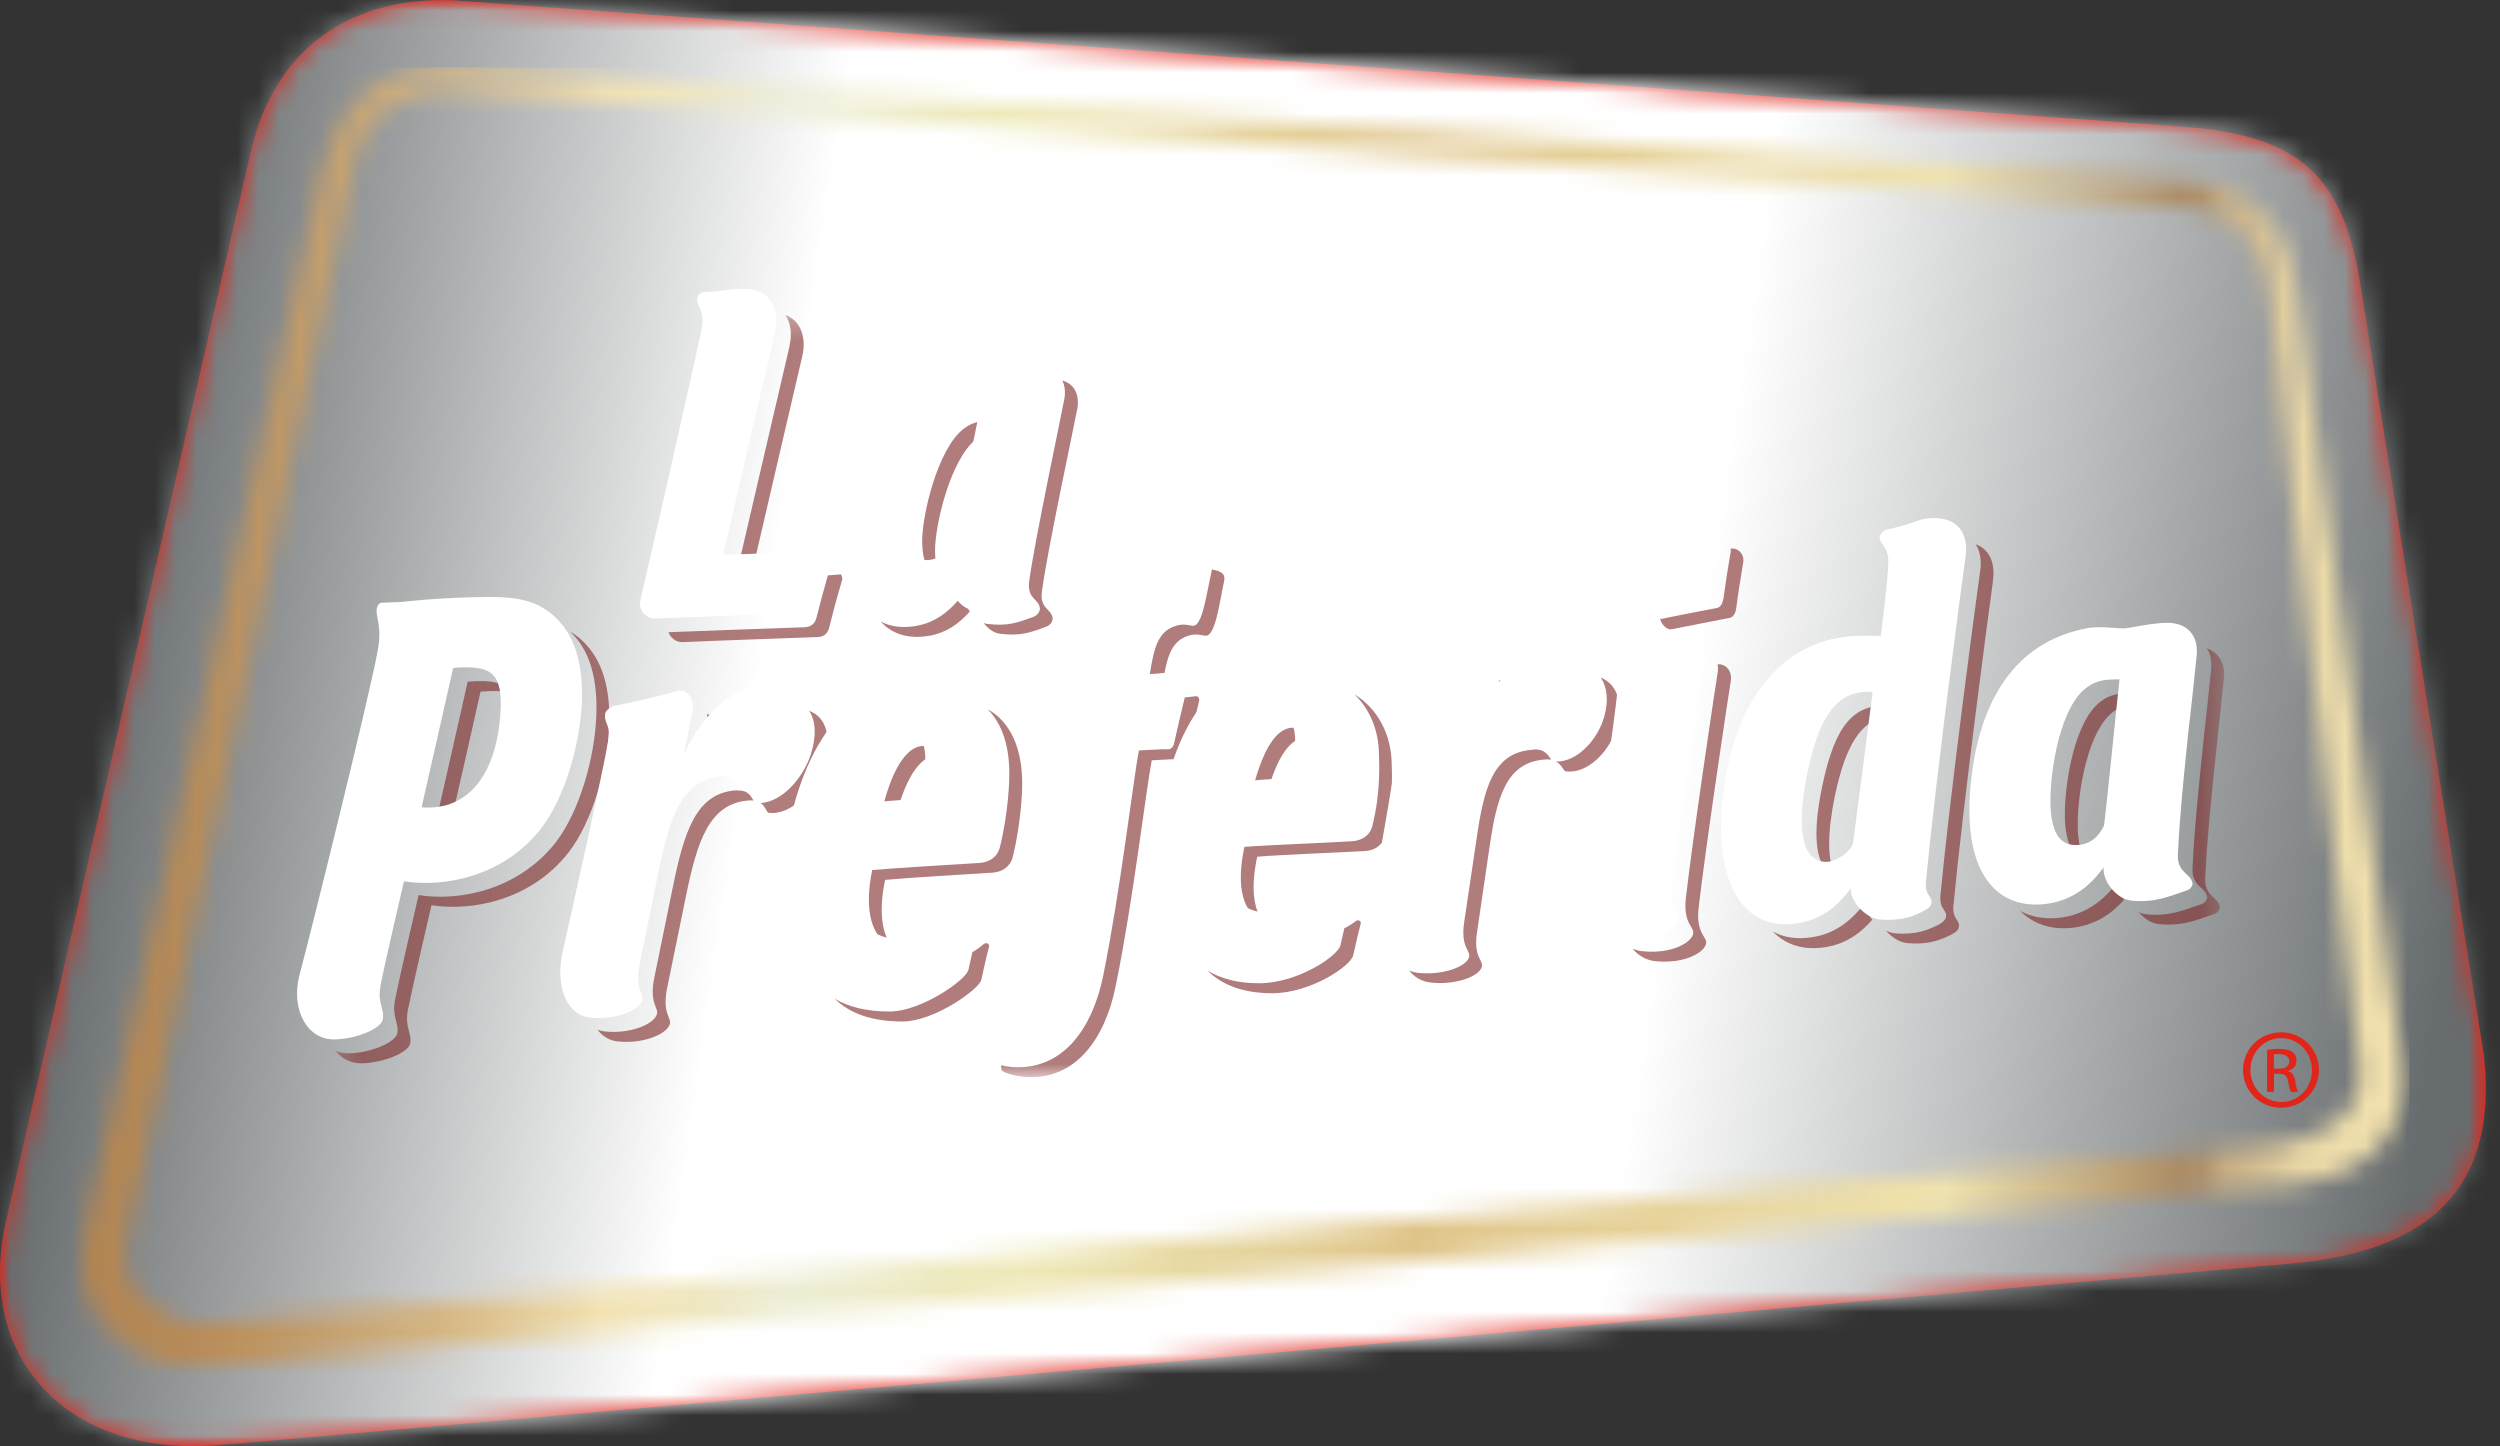
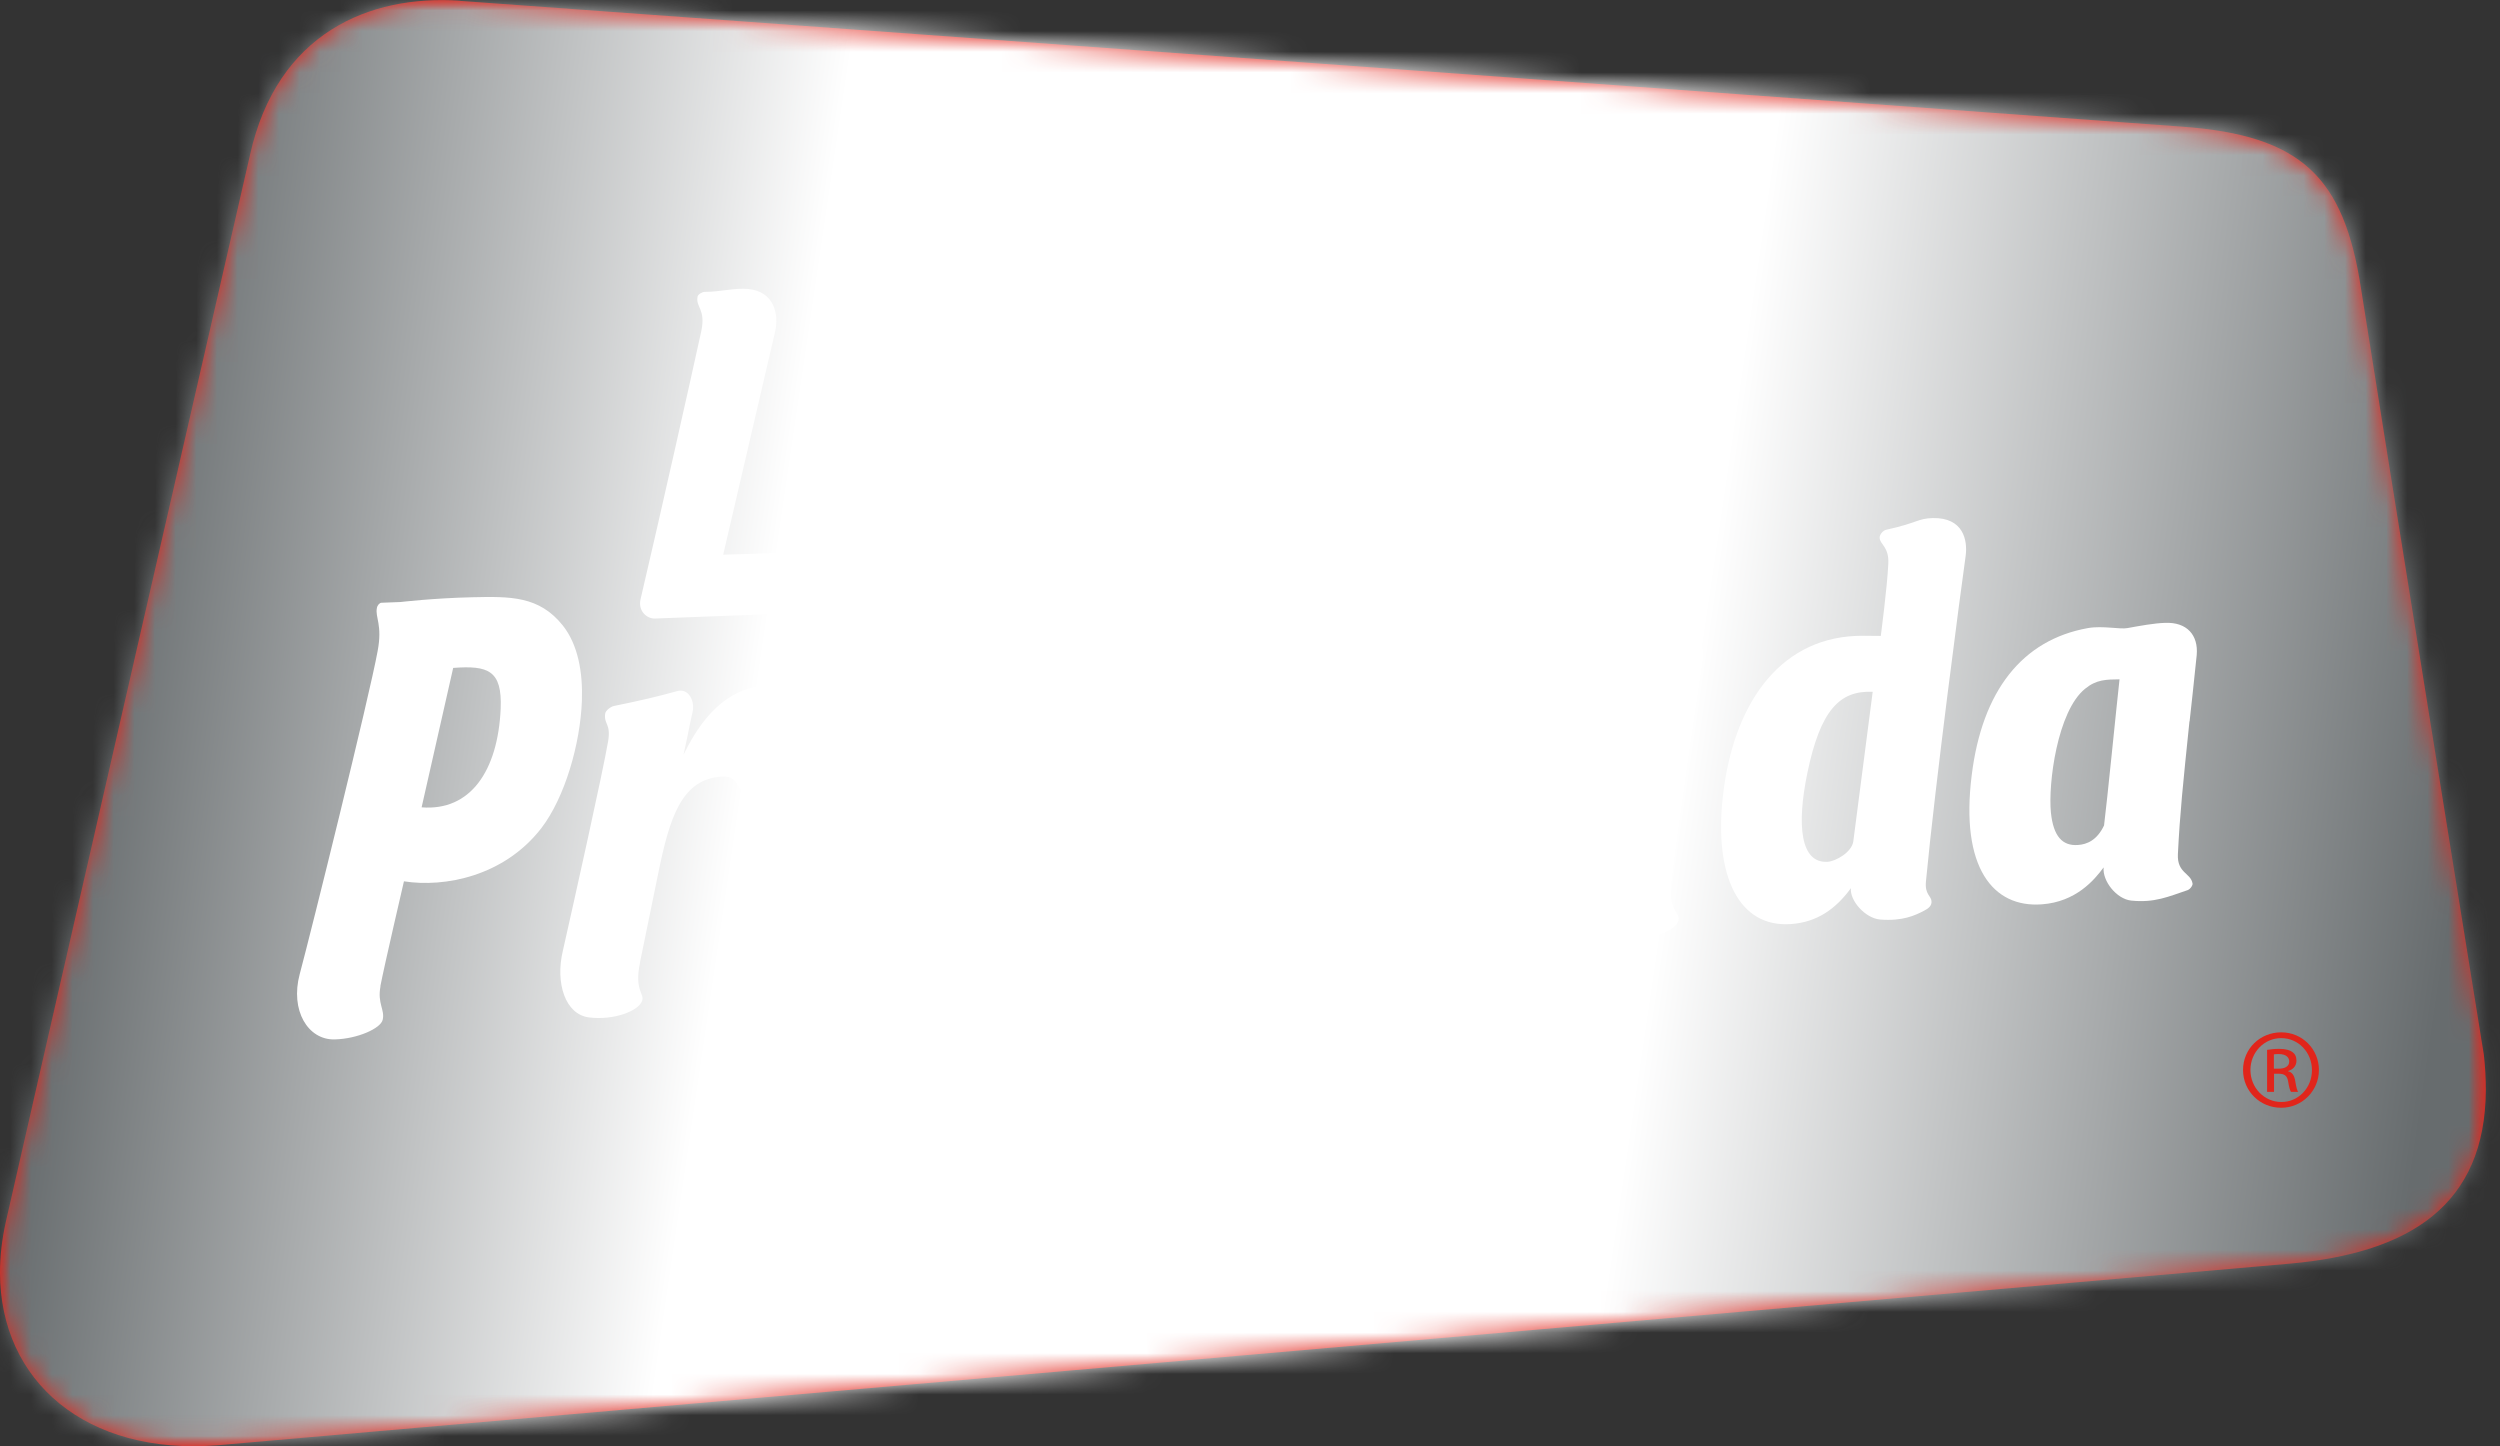
<svg xmlns="http://www.w3.org/2000/svg" width="121" height="70" viewBox="0 0 121 70" fill="none">
  <rect x="0" y="0" width="121" height="70" fill="#333333" stroke="none" />
  <path fill-rule="evenodd" clip-rule="evenodd" d="M22.256 0.042C26.636 0.35 99.839 5.711 105.627 6.132C111.409 6.552 113.441 8.584 114.268 13.931C115.102 19.278 120.245 51.233 120.217 51.037C120.287 51.647 120.315 52.221 120.315 52.761C120.28 58.304 116.671 60.631 110.869 61.156C110.869 61.156 10.547 69.944 10.519 69.951C4.177 70.448 0.007 66.861 0 61.598C0 60.813 0.091 59.993 0.28 59.145C0.764 56.973 12.102 7.491 12.102 7.491C13.413 1.598 17.877 -0.259 22.25 0.035" fill="#E1251B" />
  <g style="mix-blend-mode:multiply">
    <mask id="mask0_1330_13610" style="mask-type:luminance" maskUnits="userSpaceOnUse" x="0" y="0" width="121" height="70">
      <path d="M120.315 0H0V70H120.315V0Z" fill="white" />
    </mask>
    <g mask="url(#mask0_1330_13610)">
      <mask id="mask1_1330_13610" style="mask-type:luminance" maskUnits="userSpaceOnUse" x="-1" y="0" width="122" height="71">
        <path d="M22.256 0.042C26.636 0.343 99.839 5.711 105.627 6.132C111.408 6.552 113.441 8.584 114.261 13.931C115.095 19.278 120.238 51.233 120.21 51.044C120.273 51.654 120.308 52.228 120.308 52.768C120.273 58.311 116.664 60.638 110.862 61.163C110.862 61.163 10.54 69.951 10.511 69.958C4.17 70.456 -7.23698e-05 66.868 -0.007 61.605C-0.007 60.82 0.084 60 0.273 59.152C0.757 56.98 12.095 7.498 12.095 7.498C13.406 1.605 17.87 -0.252 22.249 0.049" fill="white" />
      </mask>
      <g mask="url(#mask1_1330_13610)">
        <path d="M2.552 -17.61L-10.199 68.948L117.754 87.796L130.505 1.239L2.552 -17.61Z" fill="url(#paint0_linear_1330_13610)" />
      </g>
    </g>
  </g>
  <mask id="mask2_1330_13610" style="mask-type:luminance" maskUnits="userSpaceOnUse" x="3" y="3" width="114" height="64">
    <path d="M6.069 60.392L17.12 7.996C17.751 5.15 20.147 4.309 21.465 4.387C22.873 4.471 103.763 9.839 105.809 10.007C107.849 10.168 109.439 11.661 109.727 13.644C110.028 15.634 114.198 51.745 114.198 51.745C114.422 53.693 112.579 55.171 110.287 55.382L9.986 64.029C9.895 64.036 9.811 64.036 9.727 64.036C7.695 64.036 5.732 62.214 6.069 60.392ZM15.599 8.269L4.065 59.895C3.357 63.735 6.398 66.461 10.224 66.159C10.224 66.159 11.395 66.061 110.547 57.372C114.898 56.979 116.615 54.744 116.244 51.422C116.23 51.331 111.633 17.505 111.156 14.05C110.68 10.609 108.809 8.956 105.536 8.759C102.278 8.556 25.655 3.483 22.137 3.272C21.976 3.258 21.801 3.258 21.619 3.258C19.587 3.258 16.552 4.015 15.606 8.262" fill="white" />
  </mask>
  <g mask="url(#mask2_1330_13610)">
-     <path d="M116.609 3.266H3.357V66.468H116.609V3.266Z" fill="url(#paint1_linear_1330_13610)" />
-   </g>
+     </g>
  <g style="mix-blend-mode:multiply" opacity="0.6">
    <mask id="mask3_1330_13610" style="mask-type:luminance" maskUnits="userSpaceOnUse" x="16" y="15" width="92" height="38">
-       <path d="M107.645 15.242H16.216V52.137H107.645V15.242Z" fill="white" />
-     </mask>
+       </mask>
    <g mask="url(#mask3_1330_13610)">
      <path d="M38.22 16.727C37.772 18.64 35.88 26.769 35.711 27.505C35.914 27.505 36.167 27.491 36.447 27.484C36.903 25.529 38.437 18.907 38.837 17.211C39.005 16.468 38.851 15.557 38.01 15.242C38.297 15.655 38.332 16.237 38.213 16.727" fill="#7C2424" />
      <path d="M40.722 27.793C40.561 27.814 40.33 27.828 40.07 27.849C39.832 28.69 39.741 29.019 39.51 29.923C39.447 30.154 39.279 30.343 38.949 30.358C38.949 30.358 33.378 30.554 32.418 30.596C32.397 30.596 32.376 30.596 32.355 30.596C32.46 30.911 32.768 31.093 33.035 31.079C33.995 31.03 39.566 30.834 39.566 30.834C39.895 30.827 40.063 30.631 40.126 30.399C40.386 29.369 40.463 29.075 40.799 27.926L40.715 27.786L40.722 27.793Z" fill="#7C2424" />
      <path d="M102.516 42.649C102.067 43.252 101.177 44.31 99.523 44.436C98.872 44.478 98.283 44.366 97.778 44.086C98.395 44.709 99.208 44.983 100.14 44.919C101.464 44.821 102.298 44.128 102.803 43.546C102.607 43.266 102.488 42.943 102.516 42.656" fill="#7C2424" />
      <path d="M100.876 41.535C100.736 41.283 100.638 40.932 100.589 40.477C100.442 39.096 100.89 35.564 102.236 34.485C102.579 34.212 102.887 34.1 103.231 34.058C103.252 33.847 103.273 33.672 103.28 33.553C102.642 33.553 102.158 33.553 101.612 34.002C100.266 35.088 99.818 38.613 99.965 40C100.056 40.939 100.365 41.416 100.876 41.542" fill="#7C2424" />
      <path d="M107.646 32.852C107.709 32.13 107.407 31.584 106.812 31.381C106.98 31.64 107.057 31.976 107.022 32.369C106.98 32.845 106.679 35.571 106.679 35.571C106.363 38.641 106.216 40.014 106.118 42.011C106.076 42.929 106.742 42.915 106.826 43.413C106.854 43.483 106.749 43.686 106.587 43.749C105.669 44.058 104.997 44.373 103.847 44.247C103.735 44.233 103.623 44.198 103.518 44.149C103.77 44.457 104.121 44.688 104.471 44.723C105.606 44.849 106.293 44.534 107.204 44.226C107.358 44.17 107.47 43.952 107.442 43.889C107.358 43.392 106.693 43.399 106.735 42.488C106.833 40.491 106.98 39.117 107.295 36.048C107.295 36.048 107.59 33.322 107.639 32.845" fill="#7C2424" />
      <path d="M45.445 27.765C45.326 27.519 45.27 27.176 45.256 26.741C45.228 25.473 45.992 22.221 47.26 21.24C47.533 21.023 47.786 20.932 48.045 20.89C48.087 20.673 48.122 20.497 48.143 20.378C47.575 20.378 47.162 20.35 46.636 20.757C45.368 21.738 44.611 24.996 44.632 26.258C44.653 27.211 44.906 27.701 45.445 27.765Z" fill="#7C2424" />
      <path d="M52.145 19.79C52.257 19.089 51.997 18.584 51.416 18.416C51.535 18.654 51.577 18.963 51.514 19.313C51.444 19.748 50.042 26.335 49.811 28.157C49.706 28.991 50.294 28.991 50.33 29.446C50.343 29.538 50.252 29.762 50.056 29.839C49.222 30.154 48.774 30.315 47.772 30.196C47.709 30.196 47.66 30.168 47.603 30.147C47.814 30.427 48.101 30.638 48.395 30.673C49.391 30.792 49.839 30.631 50.673 30.315C50.869 30.245 50.96 30.014 50.946 29.923C50.904 29.467 50.316 29.474 50.428 28.64C50.652 26.819 52.067 20.231 52.138 19.797" fill="#7C2424" />
      <path d="M46.685 28.676C46.244 29.222 45.487 30.224 44.016 30.337C43.483 30.379 43.02 30.288 42.628 30.084C43.112 30.624 43.791 30.883 44.646 30.813C45.767 30.729 46.475 30.126 46.938 29.594C46.749 29.306 46.63 28.963 46.685 28.676Z" fill="#7C2424" />
      <path d="M28.563 31.423C28.255 31.044 27.939 30.764 27.596 30.568C27.708 30.68 27.827 30.799 27.939 30.946C28.682 31.871 28.913 33.21 28.864 34.59C28.794 36.665 28.052 39.264 26.902 40.764C25.094 43.084 22.214 43.637 20.259 43.322C20.259 43.322 19.313 47.393 19.117 48.41C18.956 49.25 19.341 49.538 19.222 50.035C19.117 50.442 17.995 50.953 16.902 50.981C16.657 50.988 16.433 50.939 16.223 50.855C16.545 51.248 17 51.479 17.526 51.465C18.619 51.43 19.747 50.932 19.846 50.526C19.958 50.028 19.579 49.734 19.74 48.893C19.937 47.884 20.883 43.812 20.883 43.812C22.845 44.121 25.718 43.574 27.526 41.248C28.682 39.748 29.418 37.148 29.488 35.081C29.537 33.7 29.299 32.355 28.563 31.43" fill="#7C2424" />
      <path d="M21.843 39.727C22.186 38.213 23.209 33.721 23.258 33.476C23.875 33.427 24.351 33.427 24.709 33.539C24.393 32.986 23.728 32.908 22.634 32.993C22.578 33.287 21.107 39.741 21.107 39.741C21.366 39.762 21.604 39.748 21.836 39.72" fill="#7C2424" />
      <path d="M77.471 32.79C77.786 33.245 77.863 33.911 77.646 34.682C77.337 35.796 76.342 36.882 75.312 36.861C75.571 36.994 75.641 37.246 75.761 37.331C76.847 37.485 77.94 36.343 78.255 35.165C78.578 34.023 78.262 33.098 77.463 32.79" fill="#7C2424" />
-       <path d="M72.586 33.42C72.467 34.079 72.488 34.051 72.291 35.319C72.565 34.702 72.88 34.184 73.216 33.756C73.224 33.322 72.936 32.922 72.537 32.936C72.593 33.091 72.614 33.259 72.586 33.427" fill="#7C2424" />
      <path d="M74.226 36.286C72.271 36.384 71.822 38.108 71.458 40.659L70.869 44.618C70.673 45.88 71.205 46.006 71.1 46.335C70.953 46.805 69.797 47.218 68.612 47.085C68.465 47.064 68.325 47.029 68.199 46.973C68.458 47.295 68.809 47.505 69.236 47.554C70.413 47.688 71.57 47.281 71.717 46.805C71.822 46.475 71.29 46.356 71.493 45.088L72.074 41.129C72.439 38.578 72.887 36.854 74.842 36.756C74.927 36.756 75.011 36.756 75.081 36.763C74.941 36.587 74.8 36.244 74.226 36.272" fill="#7C2424" />
      <path d="M34.225 35.144C34.057 35.852 34.092 35.824 33.791 37.19C34.127 36.503 34.485 35.936 34.87 35.459C34.912 34.983 34.632 34.527 34.204 34.583C34.26 34.752 34.274 34.948 34.225 35.144Z" fill="#7C2424" />
      <path d="M35.676 38.248C33.7 38.353 33.118 40.217 32.558 42.971L31.682 47.253C31.388 48.62 31.913 48.753 31.787 49.11C31.605 49.614 30.413 50.063 29.229 49.916C29.117 49.902 29.019 49.874 28.921 49.839C29.152 50.147 29.46 50.35 29.853 50.399C31.03 50.547 32.228 50.098 32.411 49.593C32.537 49.243 32.011 49.103 32.306 47.736L33.182 43.462C33.742 40.708 34.317 38.851 36.293 38.739C36.363 38.739 36.419 38.739 36.468 38.746C36.349 38.542 36.209 38.227 35.669 38.262" fill="#7C2424" />
      <path d="M39.159 34.401C39.489 34.884 39.524 35.641 39.243 36.51C38.865 37.681 37.835 38.816 36.819 38.865C37.022 39.012 37.078 39.25 37.183 39.334C38.269 39.502 39.461 38.262 39.86 36.994C40.281 35.725 40.007 34.702 39.166 34.408" fill="#7C2424" />
      <path d="M47.828 34.352C48.48 35.025 48.858 36.062 48.851 37.477C48.851 37.653 48.837 39.201 48.395 41.002C48.276 41.486 47.87 41.738 47.414 41.766C46.475 41.822 43.147 42.025 42.215 42.109C41.794 44.156 42.215 45.403 43.217 45.887C42.684 45.235 42.516 44.149 42.838 42.586C43.77 42.495 47.099 42.292 48.038 42.236C48.494 42.208 48.9 41.955 49.019 41.472C49.454 39.678 49.475 38.122 49.475 37.947C49.475 36.139 48.865 34.934 47.828 34.338" fill="#7C2424" />
      <path d="M45.27 36.587C45.27 36.587 45.319 36.587 45.354 36.587C45.228 36.272 44.997 36.09 44.653 36.104C43.882 36.139 43.126 37.225 42.621 39.51L43.371 39.453C43.875 37.533 44.569 36.622 45.277 36.58" fill="#7C2424" />
      <path d="M47.611 45.697C47.428 45.852 47.246 45.978 47.064 46.083C47.015 46.3 46.952 46.573 46.875 46.931C46.784 47.414 44.597 48.942 43.097 48.956C41.955 48.963 41.072 48.739 40.4 48.339C41.114 49.04 42.179 49.447 43.714 49.44C45.214 49.425 47.393 47.891 47.498 47.414C47.688 46.524 47.779 46.167 47.87 45.824C47.898 45.669 47.737 45.599 47.611 45.697Z" fill="#7C2424" />
      <path d="M63.153 35.704C63.188 35.704 63.223 35.704 63.251 35.711C63.125 35.389 62.887 35.207 62.537 35.221C61.759 35.256 61.079 36.293 60.56 38.486L61.317 38.437C61.815 36.601 62.453 35.739 63.16 35.704" fill="#7C2424" />
      <path d="M67.358 37.022C67.358 35.515 66.636 34.261 65.557 33.609C66.286 34.31 66.741 35.347 66.741 36.538C66.741 36.706 66.86 38.255 66.419 39.986C66.3 40.448 65.893 40.694 65.438 40.715C64.499 40.778 61.163 40.911 60.231 40.988C59.804 42.978 60.168 44.191 61.156 44.639C60.659 44.015 60.532 42.964 60.848 41.465C61.78 41.38 65.123 41.247 66.061 41.191C66.51 41.17 66.924 40.918 67.036 40.455C67.47 38.718 67.358 37.176 67.358 37.001" fill="#7C2424" />
      <path d="M65.62 44.583C65.438 44.723 65.256 44.835 65.067 44.926C65.018 45.144 64.955 45.403 64.877 45.754C64.765 46.258 62.838 47.575 60.96 47.59C59.944 47.596 59.11 47.379 58.444 46.98C59.18 47.709 60.231 48.073 61.584 48.073C63.455 48.066 65.389 46.742 65.494 46.237C65.683 45.382 65.775 45.039 65.859 44.709C65.894 44.562 65.725 44.492 65.606 44.59" fill="#7C2424" />
      <path d="M50.631 36.524C50.603 36.636 50.582 36.735 50.547 36.861C50.512 36.994 50.589 37.078 50.694 37.071C50.946 37.043 51.121 37.022 51.325 37.001C51.374 36.664 51.402 36.475 51.402 36.475C51.051 36.489 50.834 36.51 50.631 36.524Z" fill="#7C2424" />
      <path d="M58.654 27.554C58.654 27.554 58.647 27.625 58.64 27.667C58.388 28.739 58.206 30.308 57.736 30.288C57.519 30.273 57.281 30.161 56.874 30.302C55.9 30.631 55.816 31.612 55.536 33.343C55.809 33.336 56.034 33.322 56.237 33.315C56.461 31.892 56.622 31.072 57.491 30.778C57.905 30.638 58.136 30.757 58.346 30.771C58.823 30.799 59.012 29.222 59.243 28.15C59.32 27.814 59.18 27.653 58.647 27.561" fill="#7C2424" />
      <path d="M57.911 33.693C57.687 33.721 57.512 33.735 57.344 33.756C57.12 34.681 57.008 35.172 56.825 35.978C56.783 36.167 56.671 36.265 56.538 36.265C56.132 36.258 55.893 36.286 55.122 36.321C54.849 37.751 54.225 43.14 53.392 47.239C52.887 49.713 51.485 51.808 49.012 51.647C48.858 51.633 48.647 51.605 48.458 51.556C48.444 51.612 48.458 51.682 48.472 51.773C48.514 51.934 49.243 52.103 49.635 52.124C52.109 52.292 53.504 50.197 54.001 47.716C54.842 43.616 55.466 38.227 55.746 36.798C56.51 36.763 56.741 36.735 57.148 36.742C57.288 36.742 57.4 36.644 57.442 36.454C57.652 35.564 57.771 35.06 58.038 33.925C58.066 33.785 57.974 33.693 57.904 33.7" fill="#7C2424" />
      <path d="M83.132 32.152C83.153 32.25 83.16 32.362 83.147 32.481C83.048 33.042 81.906 40.715 81.598 43.455C81.458 44.696 81.99 44.843 81.955 45.165C81.913 45.593 80.96 46.181 79.516 46.041C79.334 46.027 79.18 45.978 79.019 45.915C79.306 46.273 79.699 46.483 80.147 46.525C81.584 46.658 82.537 46.069 82.579 45.642C82.607 45.319 82.074 45.172 82.214 43.932C82.523 41.192 83.672 33.518 83.77 32.958C83.847 32.481 83.539 32.124 83.139 32.152" fill="#7C2424" />
      <path d="M83.763 26.559C83.763 26.615 83.777 26.671 83.763 26.727C83.616 27.589 83.553 27.982 83.413 28.977C83.377 29.187 83.279 29.39 83.104 29.425C82.011 29.629 81.233 29.79 80.35 29.965C80.427 30.231 80.673 30.498 80.911 30.456C81.822 30.28 82.614 30.119 83.728 29.902C83.896 29.874 84.001 29.664 84.029 29.46C84.162 28.465 84.233 28.08 84.373 27.211C84.436 26.819 84.113 26.489 83.756 26.559" fill="#7C2424" />
      <path d="M90.294 43.651C89.544 44.674 88.64 45.305 87.393 45.396C86.79 45.445 86.251 45.333 85.802 45.081C86.356 45.655 87.099 45.95 88.017 45.88C89.103 45.803 89.93 45.312 90.616 44.513C90.392 44.24 90.266 43.917 90.294 43.658" fill="#7C2424" />
      <path d="M88.837 42.348C88.416 41.64 88.458 40.252 88.802 38.55C89.341 35.992 90.084 34.913 91.275 34.681L91.346 34.156C89.741 34.093 88.816 35.046 88.192 38.073C87.709 40.379 87.821 42.117 88.844 42.348" fill="#7C2424" />
      <path d="M96.461 28.073C96.552 27.449 96.419 26.629 95.62 26.342C95.866 26.706 95.901 27.197 95.845 27.596C95.606 29.285 94.366 38.605 93.918 43.329C93.861 43.952 94.17 44.029 94.191 44.275C94.212 44.499 94.037 44.639 93.833 44.751C93.385 44.975 92.796 45.263 91.71 45.172C91.563 45.158 91.43 45.109 91.283 45.046C91.556 45.361 91.934 45.62 92.334 45.648C93.413 45.739 94.009 45.452 94.457 45.228C94.667 45.123 94.843 44.983 94.814 44.758C94.8 44.52 94.485 44.436 94.548 43.812C94.997 39.089 96.23 29.755 96.468 28.073" fill="#7C2424" />
    </g>
  </g>
  <path d="M39.474 26.783C39.145 27.933 39.061 28.22 38.801 29.257C38.738 29.488 38.57 29.677 38.241 29.692C38.241 29.692 32.67 29.895 31.71 29.937C31.317 29.958 30.855 29.572 31.009 28.977C31.892 25.221 33.476 18.171 33.938 16.047C34.176 14.954 33.658 14.877 33.763 14.352C33.791 14.239 33.994 14.127 34.106 14.127C34.891 14.127 35.557 13.924 36.216 13.987C37.463 14.106 37.715 15.2 37.512 16.069C37.064 17.975 35.172 26.111 35.003 26.846C36.117 26.818 38.549 26.748 39.39 26.657L39.474 26.79V26.783Z" fill="white" />
  <path d="M105.97 34.912C105.655 37.975 105.508 39.355 105.41 41.346C105.368 42.264 106.033 42.249 106.117 42.754C106.145 42.817 106.033 43.027 105.879 43.083C104.961 43.392 104.281 43.707 103.146 43.588C102.445 43.511 101.752 42.649 101.815 41.983C101.366 42.593 100.476 43.651 98.822 43.77C96.461 43.945 94.87 41.99 95.431 37.519C95.935 33.434 97.876 30.967 101.058 30.399C101.766 30.273 102.606 30.47 102.971 30.399C103.581 30.287 104.281 30.161 104.779 30.147C105.851 30.098 106.405 30.743 106.321 31.703C106.279 32.179 105.977 34.912 105.977 34.912M101.836 39.951C101.969 38.928 102.459 33.994 102.585 32.88C101.941 32.887 101.464 32.887 100.918 33.336C99.572 34.422 99.124 37.947 99.264 39.327C99.383 40.483 99.824 40.953 100.574 40.897C101.009 40.869 101.499 40.666 101.836 39.951Z" fill="white" />
  <path d="M49.11 27.491C48.991 28.332 49.587 28.325 49.629 28.773C49.636 28.872 49.552 29.096 49.348 29.166C48.514 29.481 48.066 29.636 47.071 29.523C46.468 29.446 45.873 28.605 45.985 28.003C45.543 28.556 44.786 29.558 43.322 29.663C41.044 29.832 40.014 27.743 40.729 24.036C41.507 20.035 43.686 17.771 46.272 17.337C46.903 17.232 47.632 17.4 47.961 17.337C48.508 17.239 49.145 17.218 49.573 17.204C50.519 17.162 50.96 17.75 50.82 18.633C50.743 19.068 49.334 25.655 49.11 27.477M46.111 26.202C46.3 25.263 47.246 20.729 47.449 19.712C46.875 19.712 46.454 19.684 45.943 20.091C44.681 21.079 43.91 24.331 43.931 25.599C43.953 26.657 44.261 27.148 44.927 27.106C45.312 27.085 45.761 26.853 46.111 26.202Z" fill="white" />
  <path d="M18.416 47.736C18.255 48.577 18.64 48.872 18.521 49.362C18.423 49.776 17.302 50.28 16.202 50.308C14.905 50.343 14.036 48.907 14.506 47.148C15.087 44.982 17.869 33.742 18.276 31.521C18.521 30.238 18.15 29.881 18.241 29.432C18.262 29.292 18.374 29.173 18.465 29.173L19.383 29.138C19.383 29.138 20.995 28.949 22.852 28.907C24.709 28.865 26.096 28.844 27.239 30.273C27.975 31.198 28.213 32.537 28.164 33.917C28.087 35.992 27.351 38.584 26.195 40.091C24.387 42.418 21.514 42.964 19.551 42.656C19.551 42.656 18.605 46.72 18.409 47.736M20.406 39.075C22.761 39.264 24.099 37.323 24.233 34.296C24.31 32.446 23.63 32.2 21.934 32.327C21.871 32.621 20.406 39.075 20.406 39.075Z" fill="white" />
  <path d="M70.168 43.953C69.965 45.221 70.497 45.34 70.392 45.669C70.245 46.139 69.089 46.552 67.904 46.419C66.741 46.286 66.16 44.934 66.419 43.441C66.671 41.955 67.729 36.244 67.912 34.044C67.989 33.238 67.645 33.294 67.687 32.796C67.701 32.656 67.939 32.481 68.08 32.453C69.348 32.201 70.14 32.032 71.079 31.78C71.598 31.64 71.969 32.215 71.878 32.74C71.759 33.399 71.787 33.364 71.591 34.632C72.516 32.565 73.777 31.591 75.431 31.514C76.748 31.465 77.344 32.558 76.951 33.995C76.629 35.172 75.536 36.314 74.45 36.167C74.275 36.048 74.197 35.571 73.525 35.606C71.562 35.711 71.121 37.428 70.757 39.979L70.168 43.938V43.953Z" fill="white" />
  <path d="M30.981 46.581C30.687 47.947 31.205 48.08 31.079 48.438C30.904 48.942 29.699 49.391 28.515 49.244C27.351 49.103 26.875 47.569 27.239 46.034C27.835 43.392 29.173 37.394 29.433 35.88C29.58 35.011 29.215 35.067 29.292 34.534C29.313 34.387 29.566 34.198 29.713 34.17C31.016 33.904 31.822 33.715 32.782 33.448C33.315 33.301 33.651 33.911 33.518 34.478C33.35 35.193 33.385 35.158 33.084 36.525C34.17 34.289 35.508 33.245 37.183 33.168C38.522 33.105 39.04 34.296 38.529 35.852C38.122 37.127 36.938 38.354 35.844 38.192C35.683 38.059 35.634 37.555 34.962 37.583C32.985 37.695 32.411 39.552 31.85 42.313L30.974 46.588L30.981 46.581Z" fill="white" />
  <path d="M46.538 44.674C46.454 45.018 46.356 45.382 46.174 46.265C46.076 46.748 43.896 48.283 42.389 48.29C37.828 48.318 37.435 44.646 38.031 40.855C38.83 35.767 41.296 32.908 44.492 32.768C46.692 32.67 48.157 34.023 48.157 36.812C48.157 36.987 48.136 38.535 47.694 40.337C47.575 40.82 47.162 41.079 46.713 41.1C45.767 41.156 42.453 41.367 41.514 41.451C40.932 44.254 41.941 45.578 43.847 45.452C44.793 45.382 45.522 45.186 46.286 44.555C46.405 44.45 46.573 44.527 46.538 44.674ZM44.548 38.648C44.947 36.889 44.919 35.403 43.952 35.445C43.174 35.48 42.418 36.559 41.906 38.851L44.541 38.648H44.548Z" fill="white" />
  <path d="M64.548 43.553C64.464 43.882 64.366 44.233 64.184 45.081C64.079 45.585 62.145 46.903 60.273 46.917C56.755 46.938 55.305 44.45 56.062 39.762C56.931 34.457 59.089 32.123 62.376 31.983C64.401 31.899 66.048 33.609 66.041 35.873C66.041 36.041 66.16 37.589 65.718 39.327C65.606 39.79 65.193 40.035 64.737 40.056C63.798 40.112 60.47 40.252 59.531 40.329C58.956 43.027 59.832 44.296 61.738 44.177C62.691 44.114 63.539 44.036 64.303 43.434C64.429 43.336 64.59 43.406 64.548 43.546M62.453 37.638C62.859 35.943 62.796 34.513 61.829 34.555C61.051 34.59 60.364 35.627 59.853 37.828L62.453 37.638Z" fill="white" />
  <path d="M55.83 35.592C55.424 35.592 55.193 35.606 54.422 35.648C54.141 37.078 53.518 42.467 52.684 46.566C52.179 49.04 50.785 51.142 48.311 50.974C47.911 50.946 47.183 50.778 47.148 50.617C47.099 50.42 47.12 50.329 47.204 50.231C47.568 49.818 48.423 49.432 48.717 47.891C49.306 44.73 50.694 35.788 50.694 35.788C50.042 35.823 49.832 35.858 49.362 35.907C49.257 35.914 49.187 35.83 49.215 35.697C49.523 34.478 49.572 34.197 49.811 33.076C49.839 32.957 49.944 32.852 50.049 32.852C50.525 32.852 50.701 32.852 51.247 32.817C51.682 30.329 51.815 29.67 52.151 28.851C52.866 27.099 54.401 26.272 55.956 26.307C57.617 26.349 58.038 26.461 57.919 26.986C57.673 28.059 57.484 29.628 57.022 29.607C56.804 29.593 56.573 29.481 56.16 29.621C55.178 29.951 55.101 30.932 54.821 32.67C55.543 32.635 55.851 32.628 56.573 32.544C56.643 32.537 56.734 32.635 56.706 32.768C56.433 33.91 56.321 34.415 56.111 35.305C56.069 35.501 55.956 35.599 55.816 35.592" fill="white" />
  <path d="M80.89 42.782C80.75 44.022 81.283 44.177 81.248 44.492C81.206 44.919 80.259 45.508 78.816 45.368C77.646 45.263 76.903 44.029 77.141 41.843C77.365 39.692 78.129 35.277 78.311 33.139C78.36 32.572 77.898 32.341 77.912 32.074C77.919 31.948 78.15 31.724 78.304 31.696C79.699 31.43 80.652 31.261 81.696 31.016C82.151 30.904 82.523 31.282 82.432 31.808C82.341 32.369 81.198 40.042 80.883 42.775M83.062 26.062C82.922 26.924 82.852 27.316 82.712 28.311C82.684 28.514 82.579 28.718 82.404 28.753C81.29 28.963 80.498 29.124 79.587 29.306C79.292 29.362 78.956 28.893 78.998 28.57C79.138 27.61 79.194 27.211 79.299 26.188C79.313 26.076 79.412 25.964 79.608 25.928C80.827 25.718 81.283 25.648 82.425 25.41C82.796 25.333 83.126 25.662 83.062 26.062Z" fill="white" />
  <path d="M93.216 42.663C93.153 43.287 93.469 43.364 93.483 43.609C93.511 43.833 93.335 43.974 93.125 44.079C92.684 44.31 92.081 44.59 91.002 44.506C90.266 44.443 89.516 43.574 89.586 42.986C88.844 44.002 87.94 44.632 86.699 44.723C84.148 44.92 82.957 42.376 83.385 38.55C83.868 34.219 86.013 30.946 89.825 30.778C90.175 30.764 90.532 30.778 91.03 30.778C91.03 30.778 91.338 28.459 91.394 27.288C91.436 26.447 90.974 26.349 90.974 26.02C90.974 25.88 91.121 25.683 91.289 25.641C92.817 25.305 92.81 25.095 93.546 25.074C95.024 25.046 95.242 26.139 95.136 26.917C94.898 28.599 93.665 37.933 93.216 42.656M90.638 33.483C89.033 33.413 88.108 34.373 87.477 37.407C86.951 39.951 87.141 41.801 88.465 41.71C88.851 41.682 89.614 41.255 89.698 40.736L90.638 33.483Z" fill="white" />
  <path d="M110.414 49.965C111.43 49.965 112.236 50.778 112.236 51.787C112.236 52.796 111.423 53.616 110.407 53.616C109.39 53.616 108.563 52.817 108.563 51.787C108.563 50.757 109.39 49.965 110.407 49.965H110.414ZM110.407 50.245C109.587 50.245 108.921 50.932 108.921 51.787C108.921 52.642 109.587 53.336 110.414 53.336C111.24 53.343 111.899 52.656 111.899 51.794C111.899 50.932 111.24 50.245 110.414 50.245H110.407ZM110.056 52.845H109.727V50.813C109.895 50.792 110.063 50.764 110.308 50.764C110.624 50.764 110.834 50.827 110.953 50.918C111.079 51.009 111.149 51.142 111.149 51.338C111.149 51.605 110.967 51.773 110.743 51.836V51.85C110.925 51.885 111.051 52.046 111.093 52.34C111.142 52.656 111.191 52.782 111.226 52.845H110.883C110.834 52.782 110.785 52.593 110.743 52.326C110.694 52.067 110.568 51.969 110.294 51.969H110.063V52.845H110.056ZM110.056 51.724H110.294C110.568 51.724 110.799 51.626 110.799 51.373C110.799 51.198 110.666 51.016 110.294 51.016C110.182 51.016 110.112 51.023 110.056 51.03V51.724Z" fill="#E1251B" />
  <defs>
    <linearGradient id="paint0_linear_1330_13610" x1="5.157" y1="26.857" x2="118.726" y2="43.586" gradientUnits="userSpaceOnUse">
      <stop stop-color="#676C6E" />
      <stop offset="0.28" stop-color="white" />
      <stop offset="0.67" stop-color="white" />
      <stop offset="1" stop-color="#676C6E" />
    </linearGradient>
    <linearGradient id="paint1_linear_1330_13610" x1="4.314" y1="35.129" x2="116.679" y2="35.129" gradientUnits="userSpaceOnUse">
      <stop stop-color="#B38552" />
      <stop offset="0.04" stop-color="#B68A57" />
      <stop offset="0.09" stop-color="#C29A67" />
      <stop offset="0.15" stop-color="#D4B582" />
      <stop offset="0.21" stop-color="#EDDAA7" />
      <stop offset="0.22" stop-color="#F3E2AF" />
      <stop offset="0.3" stop-color="#ECECD3" />
      <stop offset="0.4" stop-color="#EEE9B7" />
      <stop offset="0.57" stop-color="#DFC489" />
      <stop offset="0.8" stop-color="#F0E3AD" />
      <stop offset="0.9" stop-color="#AC8C64" />
      <stop offset="0.91" stop-color="#B09169" />
      <stop offset="0.92" stop-color="#C8AE82" />
      <stop offset="0.94" stop-color="#DBC596" />
      <stop offset="0.95" stop-color="#E8D5A4" />
      <stop offset="0.97" stop-color="#F0DFAC" />
      <stop offset="1" stop-color="#F3E2AF" />
    </linearGradient>
  </defs>
</svg>